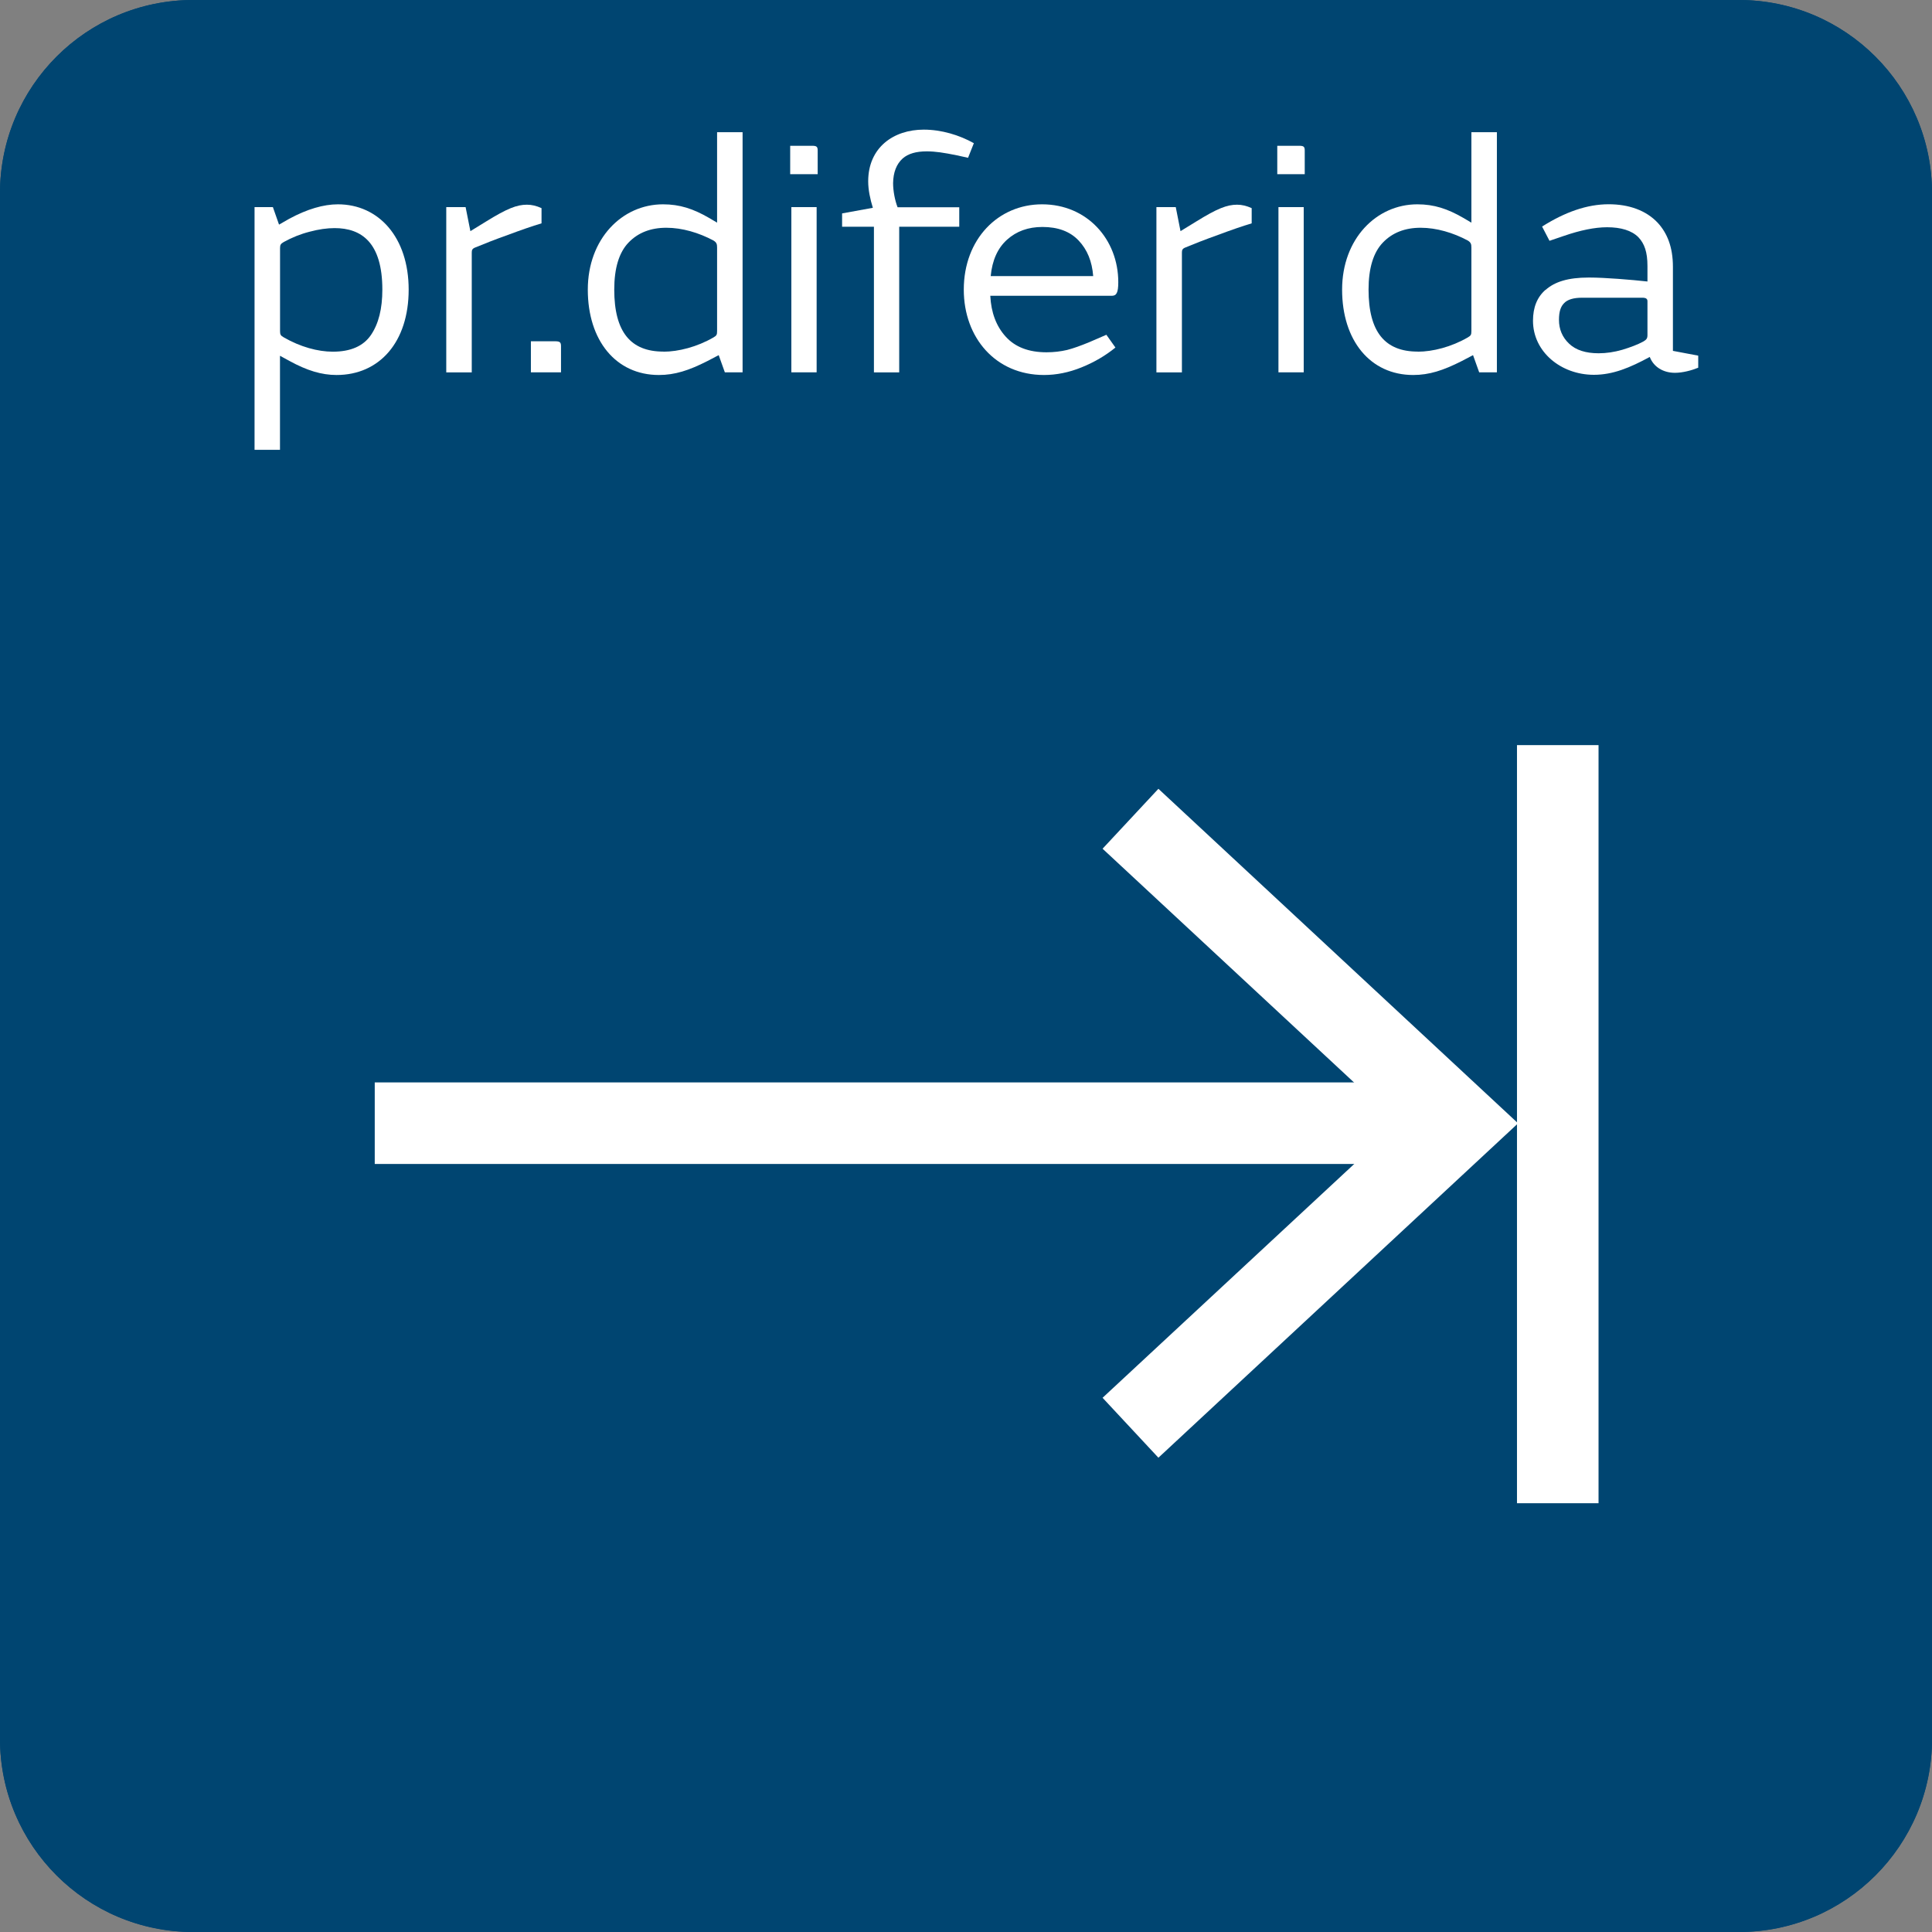
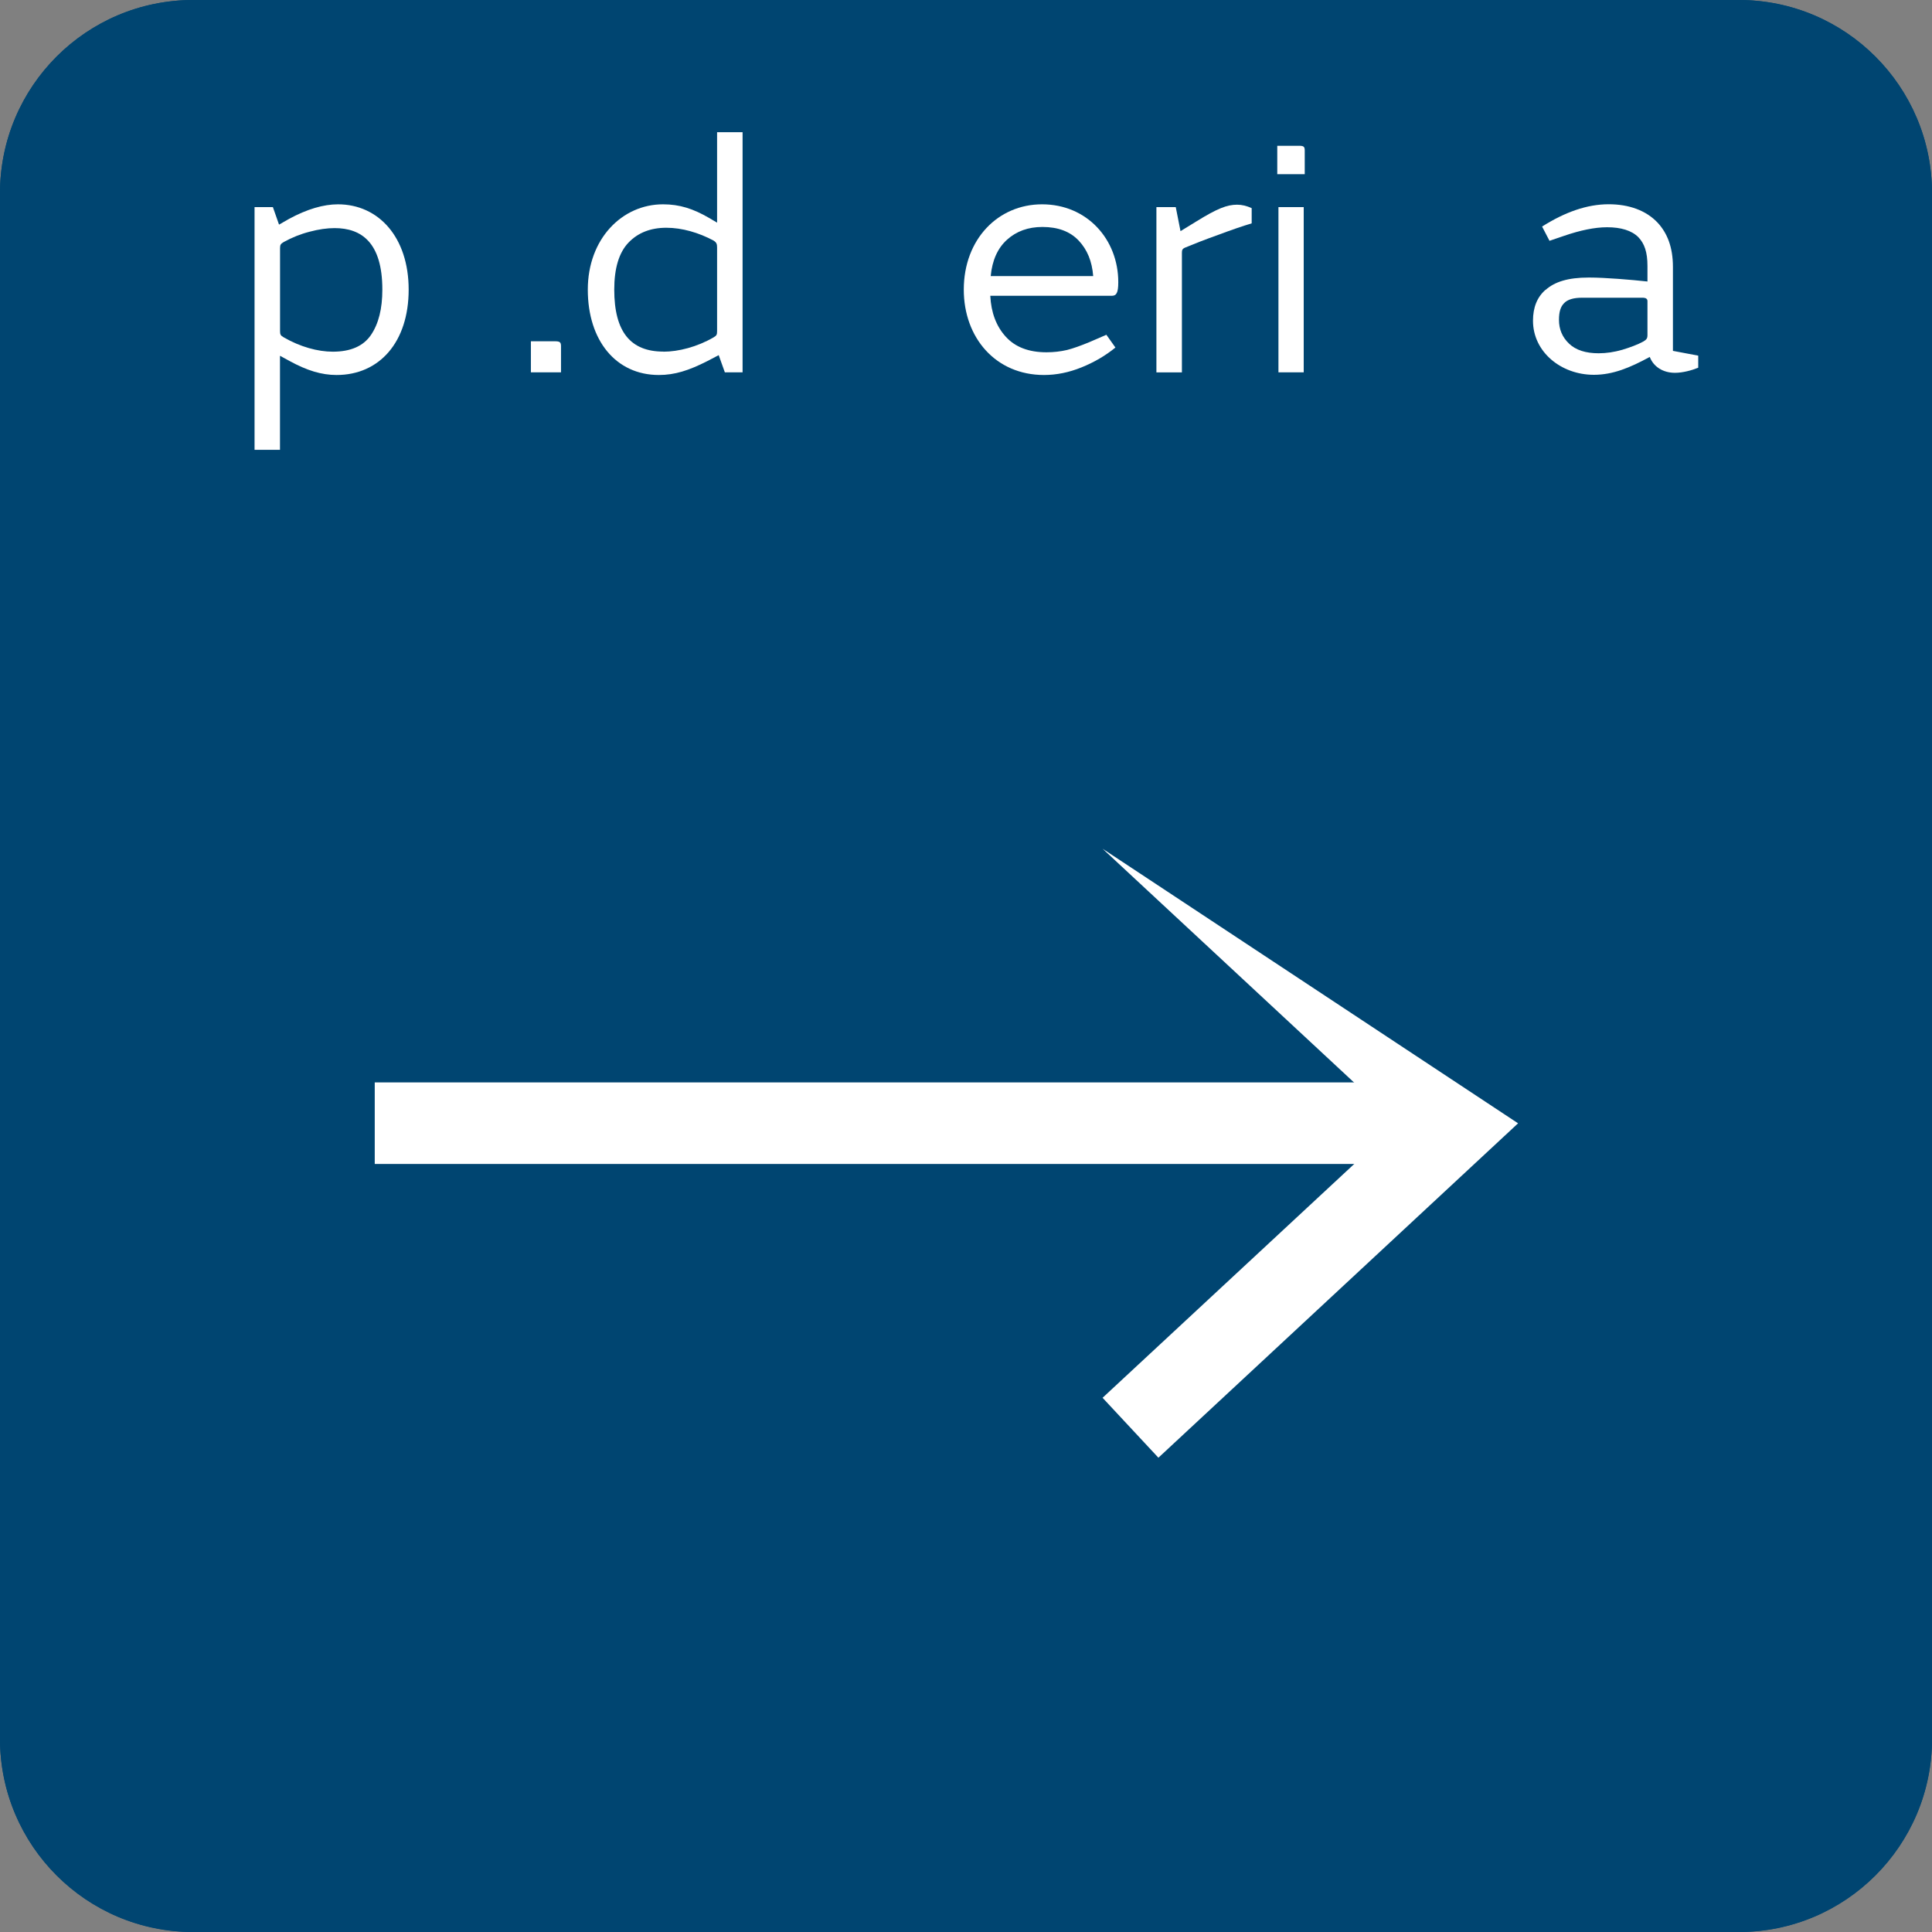
<svg xmlns="http://www.w3.org/2000/svg" width="61" height="61" viewBox="0 0 61 61" fill="none">
  <rect x="0" y="0" width="61" height="61" fill="#808080" stroke="none" />
  <g clip-path="url(#clip0_984_8735)">
    <path d="M54.899 0H6.101C2.731 0 0 2.731 0 6.101V54.899C0 58.267 2.731 60.998 6.101 60.998H54.899C58.269 60.998 61 58.267 61 54.897V6.101C60.998 2.731 58.267 0 54.899 0Z" fill="#004571" />
    <path d="M54.901 1.506C57.434 1.506 59.496 3.568 59.496 6.101V54.901C59.496 57.434 57.434 59.496 54.901 59.496H6.101C3.568 59.496 1.506 57.434 1.506 54.901V6.101C1.506 3.568 3.568 1.506 6.101 1.506H54.901ZM54.901 0H6.101C2.731 0 0 2.731 0 6.101V54.901C0 58.271 2.731 61.002 6.101 61.002H54.901C58.271 61.002 61.002 58.271 61.002 54.901V6.101C61 2.731 58.269 0 54.901 0Z" fill="#004571" />
    <path d="M8.037 14.203V6.539H8.616L8.81 7.092L9.128 6.91C9.696 6.602 10.215 6.451 10.669 6.451C11.958 6.451 12.903 7.495 12.903 9.145C12.903 10.796 11.984 11.84 10.626 11.84C10.151 11.84 9.692 11.698 9.148 11.401L8.84 11.233V14.203H8.035H8.037ZM8.842 10.45C8.842 10.559 8.857 10.596 8.963 10.654C9.479 10.951 10.032 11.104 10.508 11.104C11.072 11.104 11.474 10.927 11.713 10.576C11.954 10.221 12.072 9.746 12.072 9.145C12.072 7.658 11.414 7.202 10.564 7.202C10.329 7.202 10.062 7.239 9.776 7.316C9.49 7.389 9.217 7.499 8.963 7.639C8.864 7.697 8.842 7.727 8.842 7.837V10.447V10.45Z" fill="white" />
-     <path d="M14.09 11.757V6.54H14.701L14.852 7.298L15.353 6.99C16.012 6.583 16.319 6.463 16.638 6.463C16.788 6.463 16.941 6.499 17.098 6.572V7.052C16.812 7.136 16.425 7.272 16.033 7.418C15.641 7.558 15.25 7.711 15.015 7.81C14.905 7.851 14.895 7.898 14.895 7.982V11.757H14.09Z" fill="white" />
    <path d="M16.762 11.756V10.775H17.519C17.681 10.775 17.713 10.807 17.713 10.932V11.756H16.762Z" fill="white" />
    <path d="M20.934 6.451C21.462 6.451 21.886 6.591 22.385 6.879L22.641 7.03V4.174H23.446V11.756H22.886L22.692 11.213L22.333 11.401C21.748 11.698 21.305 11.84 20.803 11.84C19.445 11.84 18.559 10.749 18.559 9.145C18.559 7.542 19.639 6.451 20.934 6.451ZM20.945 11.104C21.421 11.104 22.01 10.953 22.527 10.654C22.626 10.596 22.641 10.57 22.641 10.45V7.818C22.641 7.708 22.626 7.656 22.527 7.594C22.066 7.348 21.539 7.191 21.04 7.191C20.541 7.191 20.142 7.348 19.843 7.661C19.544 7.973 19.394 8.47 19.394 9.143C19.394 10.486 19.916 11.101 20.945 11.101V11.104Z" fill="white" />
-     <path d="M24.949 5.5V4.603H25.644C25.786 4.603 25.817 4.635 25.817 4.753V5.5H24.949ZM24.986 11.756V6.54H25.784V11.756H24.986Z" fill="white" />
-     <path d="M26.588 7.155V6.738L27.559 6.561C27.475 6.29 27.412 5.997 27.412 5.726C27.412 4.657 28.211 4.093 29.166 4.093C29.726 4.093 30.29 4.265 30.748 4.521L30.565 4.982L30.21 4.904C29.797 4.82 29.532 4.779 29.259 4.779C28.925 4.779 28.673 4.852 28.501 5.003C28.303 5.182 28.204 5.442 28.198 5.782C28.198 6.027 28.256 6.331 28.34 6.544H30.287V7.159H28.391V11.758H27.593V7.159H26.586L26.588 7.155Z" fill="white" />
    <path d="M32.902 6.451C34.323 6.451 35.308 7.557 35.308 8.911C35.308 9.251 35.246 9.339 35.104 9.339H31.267C31.293 9.866 31.454 10.299 31.753 10.628C32.05 10.957 32.478 11.123 33.042 11.123C33.273 11.123 33.486 11.097 33.69 11.05C33.894 10.998 34.123 10.914 34.389 10.805L34.932 10.57L35.218 10.973C34.904 11.229 34.549 11.437 34.148 11.599C33.752 11.76 33.354 11.84 32.963 11.84C31.433 11.84 30.43 10.66 30.43 9.145C30.43 7.549 31.516 6.451 32.9 6.451H32.902ZM34.516 8.717C34.48 8.252 34.329 7.882 34.056 7.594C33.785 7.308 33.404 7.166 32.913 7.166C32.463 7.166 32.093 7.301 31.796 7.568C31.499 7.835 31.327 8.22 31.28 8.717H34.516Z" fill="white" />
    <path d="M36.512 11.757V6.54H37.123L37.273 7.298L37.775 6.99C38.433 6.583 38.741 6.463 39.06 6.463C39.21 6.463 39.363 6.499 39.52 6.572V7.052C39.234 7.136 38.847 7.272 38.455 7.418C38.063 7.558 37.672 7.711 37.437 7.81C37.327 7.851 37.317 7.898 37.317 7.982V11.757H36.512Z" fill="white" />
    <path d="M40.328 5.5V4.603H41.023C41.165 4.603 41.195 4.635 41.195 4.753V5.5H40.328ZM40.365 11.756V6.54H41.163V11.756H40.365Z" fill="white" />
-     <path d="M44.751 6.451C45.278 6.451 45.702 6.591 46.201 6.879L46.457 7.03V4.174H47.262V11.756H46.703L46.509 11.213L46.15 11.401C45.564 11.698 45.121 11.84 44.62 11.84C43.262 11.84 42.375 10.749 42.375 9.145C42.375 7.542 43.455 6.451 44.751 6.451ZM44.761 11.104C45.237 11.104 45.827 10.953 46.343 10.654C46.442 10.596 46.457 10.57 46.457 10.45V7.818C46.457 7.708 46.442 7.656 46.343 7.594C45.883 7.348 45.355 7.191 44.856 7.191C44.357 7.191 43.959 7.348 43.66 7.661C43.361 7.973 43.21 8.47 43.21 9.143C43.21 10.486 43.733 11.101 44.761 11.101V11.104Z" fill="white" />
    <path d="M48.798 9.155C49.084 8.898 49.508 8.763 50.156 8.763H50.188C50.675 8.763 51.503 8.832 52.016 8.888V8.397C52.016 7.958 51.921 7.691 51.729 7.489C51.516 7.276 51.176 7.175 50.742 7.175C50.346 7.175 49.885 7.274 49.384 7.446L48.923 7.603L48.689 7.153C49.414 6.695 50.109 6.449 50.793 6.449C51.419 6.449 51.972 6.637 52.345 7.039C52.631 7.353 52.82 7.786 52.82 8.427V11.078L53.619 11.229V11.61C53.414 11.694 53.128 11.771 52.883 11.771C52.513 11.771 52.209 11.584 52.089 11.27C51.462 11.61 50.925 11.834 50.324 11.834C49.285 11.834 48.402 11.108 48.402 10.127C48.402 9.703 48.534 9.38 48.798 9.15V9.155ZM49.541 10.85C49.754 11.055 50.068 11.154 50.475 11.154C50.72 11.154 50.965 11.117 51.221 11.044C51.477 10.966 51.701 10.883 51.884 10.784C51.983 10.725 52.016 10.689 52.016 10.579V9.51C52.016 9.441 51.975 9.406 51.884 9.4H49.952C49.681 9.4 49.491 9.458 49.384 9.572C49.274 9.682 49.222 9.843 49.222 10.099C49.222 10.396 49.328 10.648 49.541 10.85Z" fill="white" />
    <path d="M11.832 35.463H45.127" stroke="white" stroke-width="2.575" stroke-miterlimit="10" />
-     <path d="M36.575 46.025L34.812 44.133L44.139 35.467L34.812 26.797L36.575 24.905L47.931 35.467L36.575 46.025Z" fill="white" />
-     <path d="M49.184 23.526V47.462" stroke="white" stroke-width="2.575" stroke-miterlimit="10" />
+     <path d="M36.575 46.025L34.812 44.133L44.139 35.467L34.812 26.797L47.931 35.467L36.575 46.025Z" fill="white" />
  </g>
  <defs>
    <clipPath id="clip0_984_8735">
      <rect width="61" height="61" fill="white" />
    </clipPath>
  </defs>
</svg>